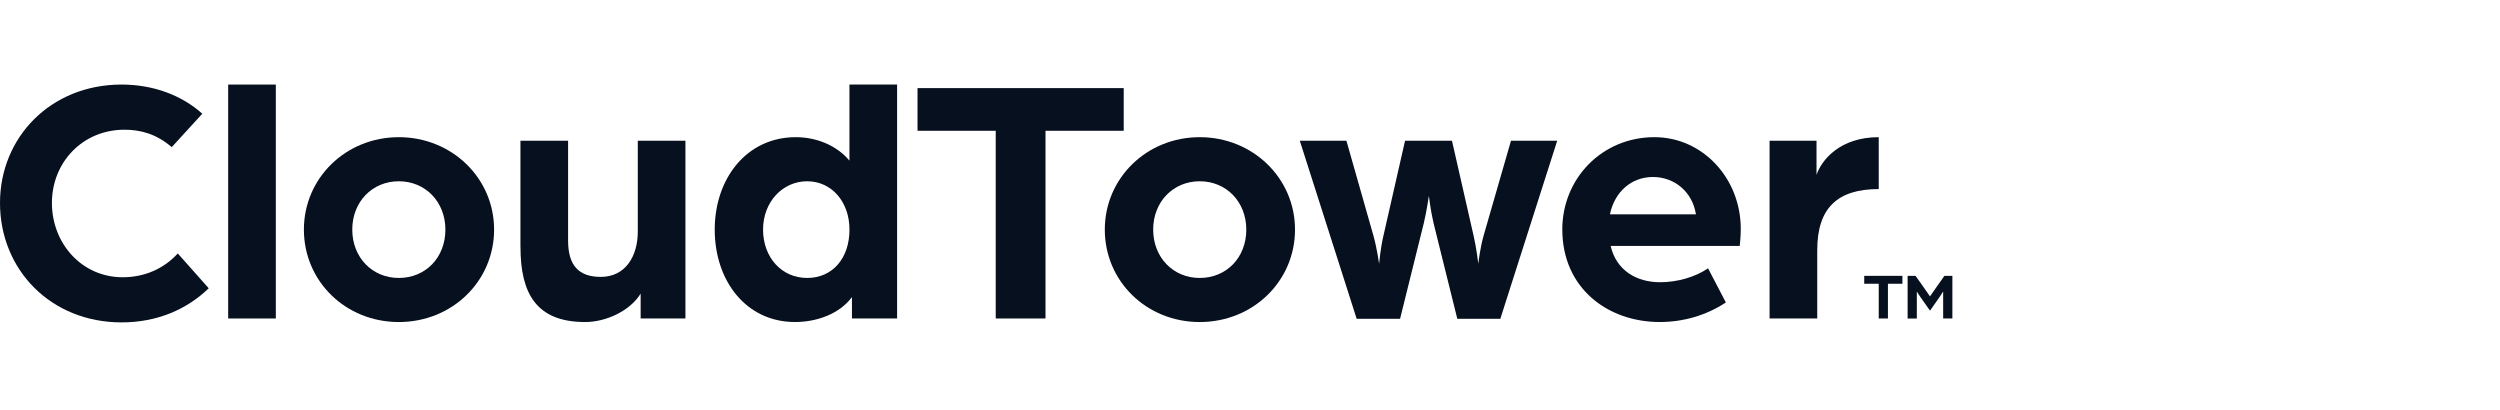
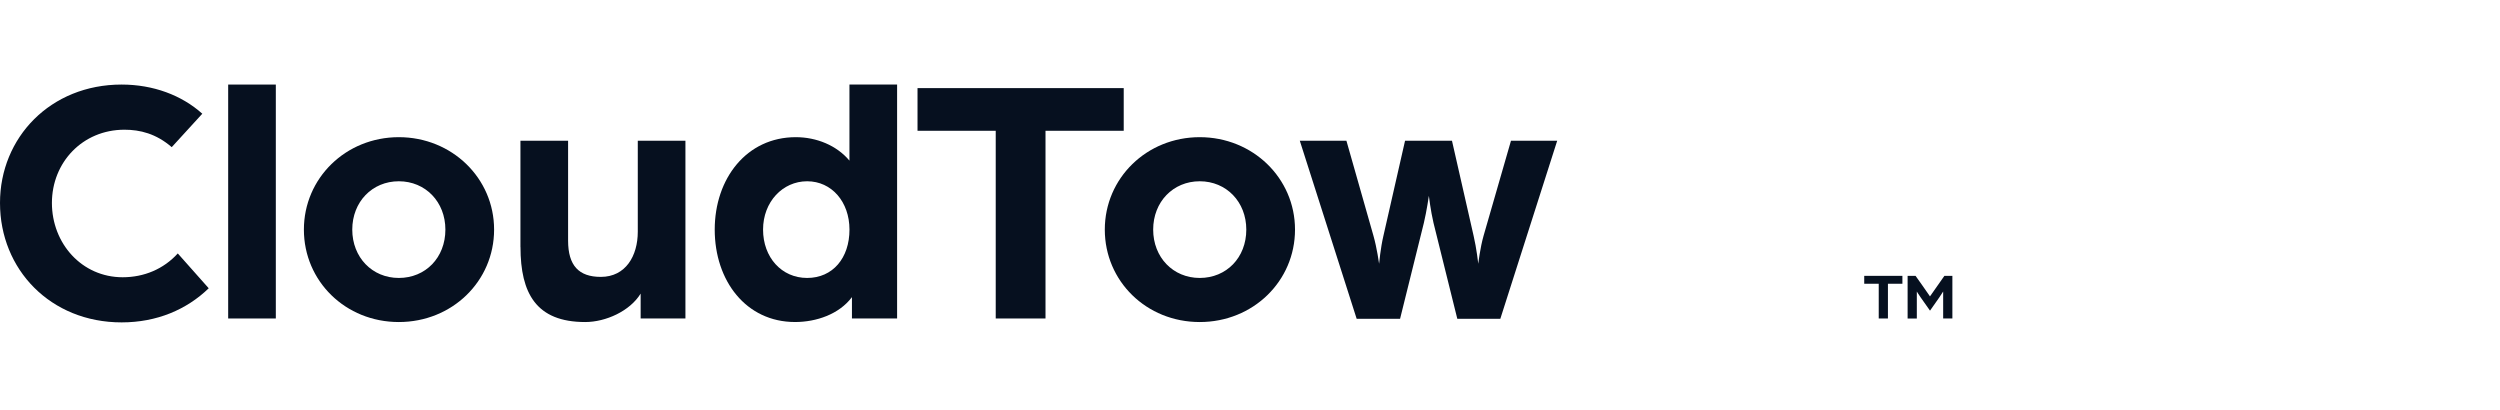
<svg xmlns="http://www.w3.org/2000/svg" width="244" height="40" viewBox="0 0 244 40" fill="none">
  <path d="M0 19.807C0 13.422 4.928 8.253 11.867 8.253C14.957 8.253 17.733 9.294 19.745 11.099L16.761 14.362C15.234 13.043 13.672 12.66 12.147 12.66C8.053 12.66 5.067 15.853 5.067 19.807C5.067 23.762 7.983 27.06 11.973 27.06C14.055 27.06 15.964 26.263 17.352 24.735L20.371 28.135C18.219 30.217 15.306 31.465 11.87 31.465C4.928 31.465 0 26.297 0 19.807Z" fill="#06101F" />
  <path d="M22.27 8.253H26.92V31.084H22.27V8.253Z" fill="#06101F" />
  <path d="M29.66 22.41C29.66 17.378 33.754 13.388 38.925 13.388C44.096 13.388 48.224 17.378 48.224 22.41C48.224 27.441 44.13 31.431 38.925 31.431C33.72 31.431 29.66 27.441 29.66 22.41ZM43.47 22.41C43.47 19.704 41.528 17.692 38.925 17.692C36.323 17.692 34.381 19.704 34.381 22.41C34.381 25.116 36.323 27.128 38.925 27.128C41.528 27.128 43.47 25.149 43.47 22.41Z" fill="#06101F" />
  <path d="M50.795 24.111V13.735H55.446V23.484C55.446 25.913 56.486 27.024 58.638 27.024C61.067 27.024 62.248 24.976 62.248 22.617V13.735H66.898V31.084H62.527V28.655C61.486 30.357 59.127 31.431 57.115 31.431C52.328 31.431 50.8 28.622 50.8 24.111H50.795Z" fill="#06101F" />
  <path d="M69.757 22.41C69.757 17.412 72.88 13.388 77.668 13.388C79.68 13.388 81.658 14.185 82.906 15.677V8.25H87.557V31.082H83.15V29C81.901 30.665 79.68 31.429 77.598 31.429C72.81 31.429 69.757 27.405 69.757 22.407V22.41ZM82.909 22.41C82.909 19.703 81.174 17.692 78.778 17.692C76.383 17.692 74.475 19.703 74.475 22.41C74.475 25.116 76.28 27.128 78.778 27.128C81.277 27.128 82.909 25.185 82.909 22.41Z" fill="#06101F" />
  <path d="M97.183 12.764H89.55V8.6H109.675V12.764H102.041V31.084H97.183V12.764Z" fill="#06101F" />
  <path d="M107.829 22.41C107.829 17.378 111.923 13.388 117.094 13.388C122.265 13.388 126.393 17.378 126.393 22.41C126.393 27.441 122.299 31.431 117.094 31.431C111.889 31.431 107.829 27.441 107.829 22.41ZM121.639 22.41C121.639 19.704 119.697 17.692 117.094 17.692C114.492 17.692 112.55 19.704 112.55 22.41C112.55 25.116 114.492 27.128 117.094 27.128C119.697 27.128 121.639 25.149 121.639 22.41Z" fill="#06101F" />
  <path d="M126.865 13.735H131.41L134.046 23C134.393 24.214 134.6 25.742 134.6 25.742C134.6 25.742 134.74 24.214 135.017 23.036L137.133 13.737H141.713L143.829 23.036C144.106 24.217 144.28 25.742 144.28 25.742C144.28 25.742 144.453 24.214 144.8 23L147.472 13.735H151.983L146.431 31.118H142.234L139.909 21.749C139.631 20.569 139.458 19.113 139.458 19.113C139.458 19.113 139.251 20.571 138.971 21.749L136.646 31.118H132.412L126.86 13.735H126.865Z" fill="#06101F" />
-   <path d="M152.479 22.41C152.479 17.412 156.366 13.388 161.467 13.388C166.186 13.388 169.899 17.412 169.899 22.34C169.899 23.174 169.795 24.005 169.795 24.005H157.2C157.754 26.4 159.733 27.545 162.024 27.545C163.689 27.545 165.424 27.058 166.708 26.19L168.443 29.52C166.501 30.805 164.246 31.429 161.99 31.429C156.925 31.429 152.482 28.133 152.482 22.407L152.479 22.41ZM165.525 20.918C165.178 18.733 163.443 17.275 161.328 17.275C159.212 17.275 157.581 18.733 157.13 20.918H165.528H165.525Z" fill="#06101F" />
-   <path d="M172.711 13.735H177.292V17.065C177.778 15.643 179.547 13.388 183.364 13.388V18.453C179.34 18.453 177.362 20.292 177.362 24.422V31.084H172.711V13.735Z" fill="#06101F" />
  <path d="M183.364 27.694H181.949V26.923H185.675V27.694H184.262V31.084H183.364V27.694Z" fill="#06101F" />
-   <path d="M186.181 26.923H186.959L187.614 27.848C187.858 28.188 188.366 28.928 188.366 28.928C188.366 28.928 188.879 28.195 189.118 27.855L189.773 26.923H190.552V31.084H189.653V28.451C189.653 28.451 189.491 28.713 189.275 29.029L188.369 30.32L187.455 29.024C187.243 28.723 187.082 28.453 187.082 28.453V31.087H186.183V26.925L186.181 26.923Z" fill="#06101F" />
+   <path d="M186.181 26.923H186.959L187.614 27.848C187.858 28.188 188.366 28.928 188.366 28.928L189.773 26.923H190.552V31.084H189.653V28.451C189.653 28.451 189.491 28.713 189.275 29.029L188.369 30.32L187.455 29.024C187.243 28.723 187.082 28.453 187.082 28.453V31.087H186.183V26.925L186.181 26.923Z" fill="#06101F" />
</svg>